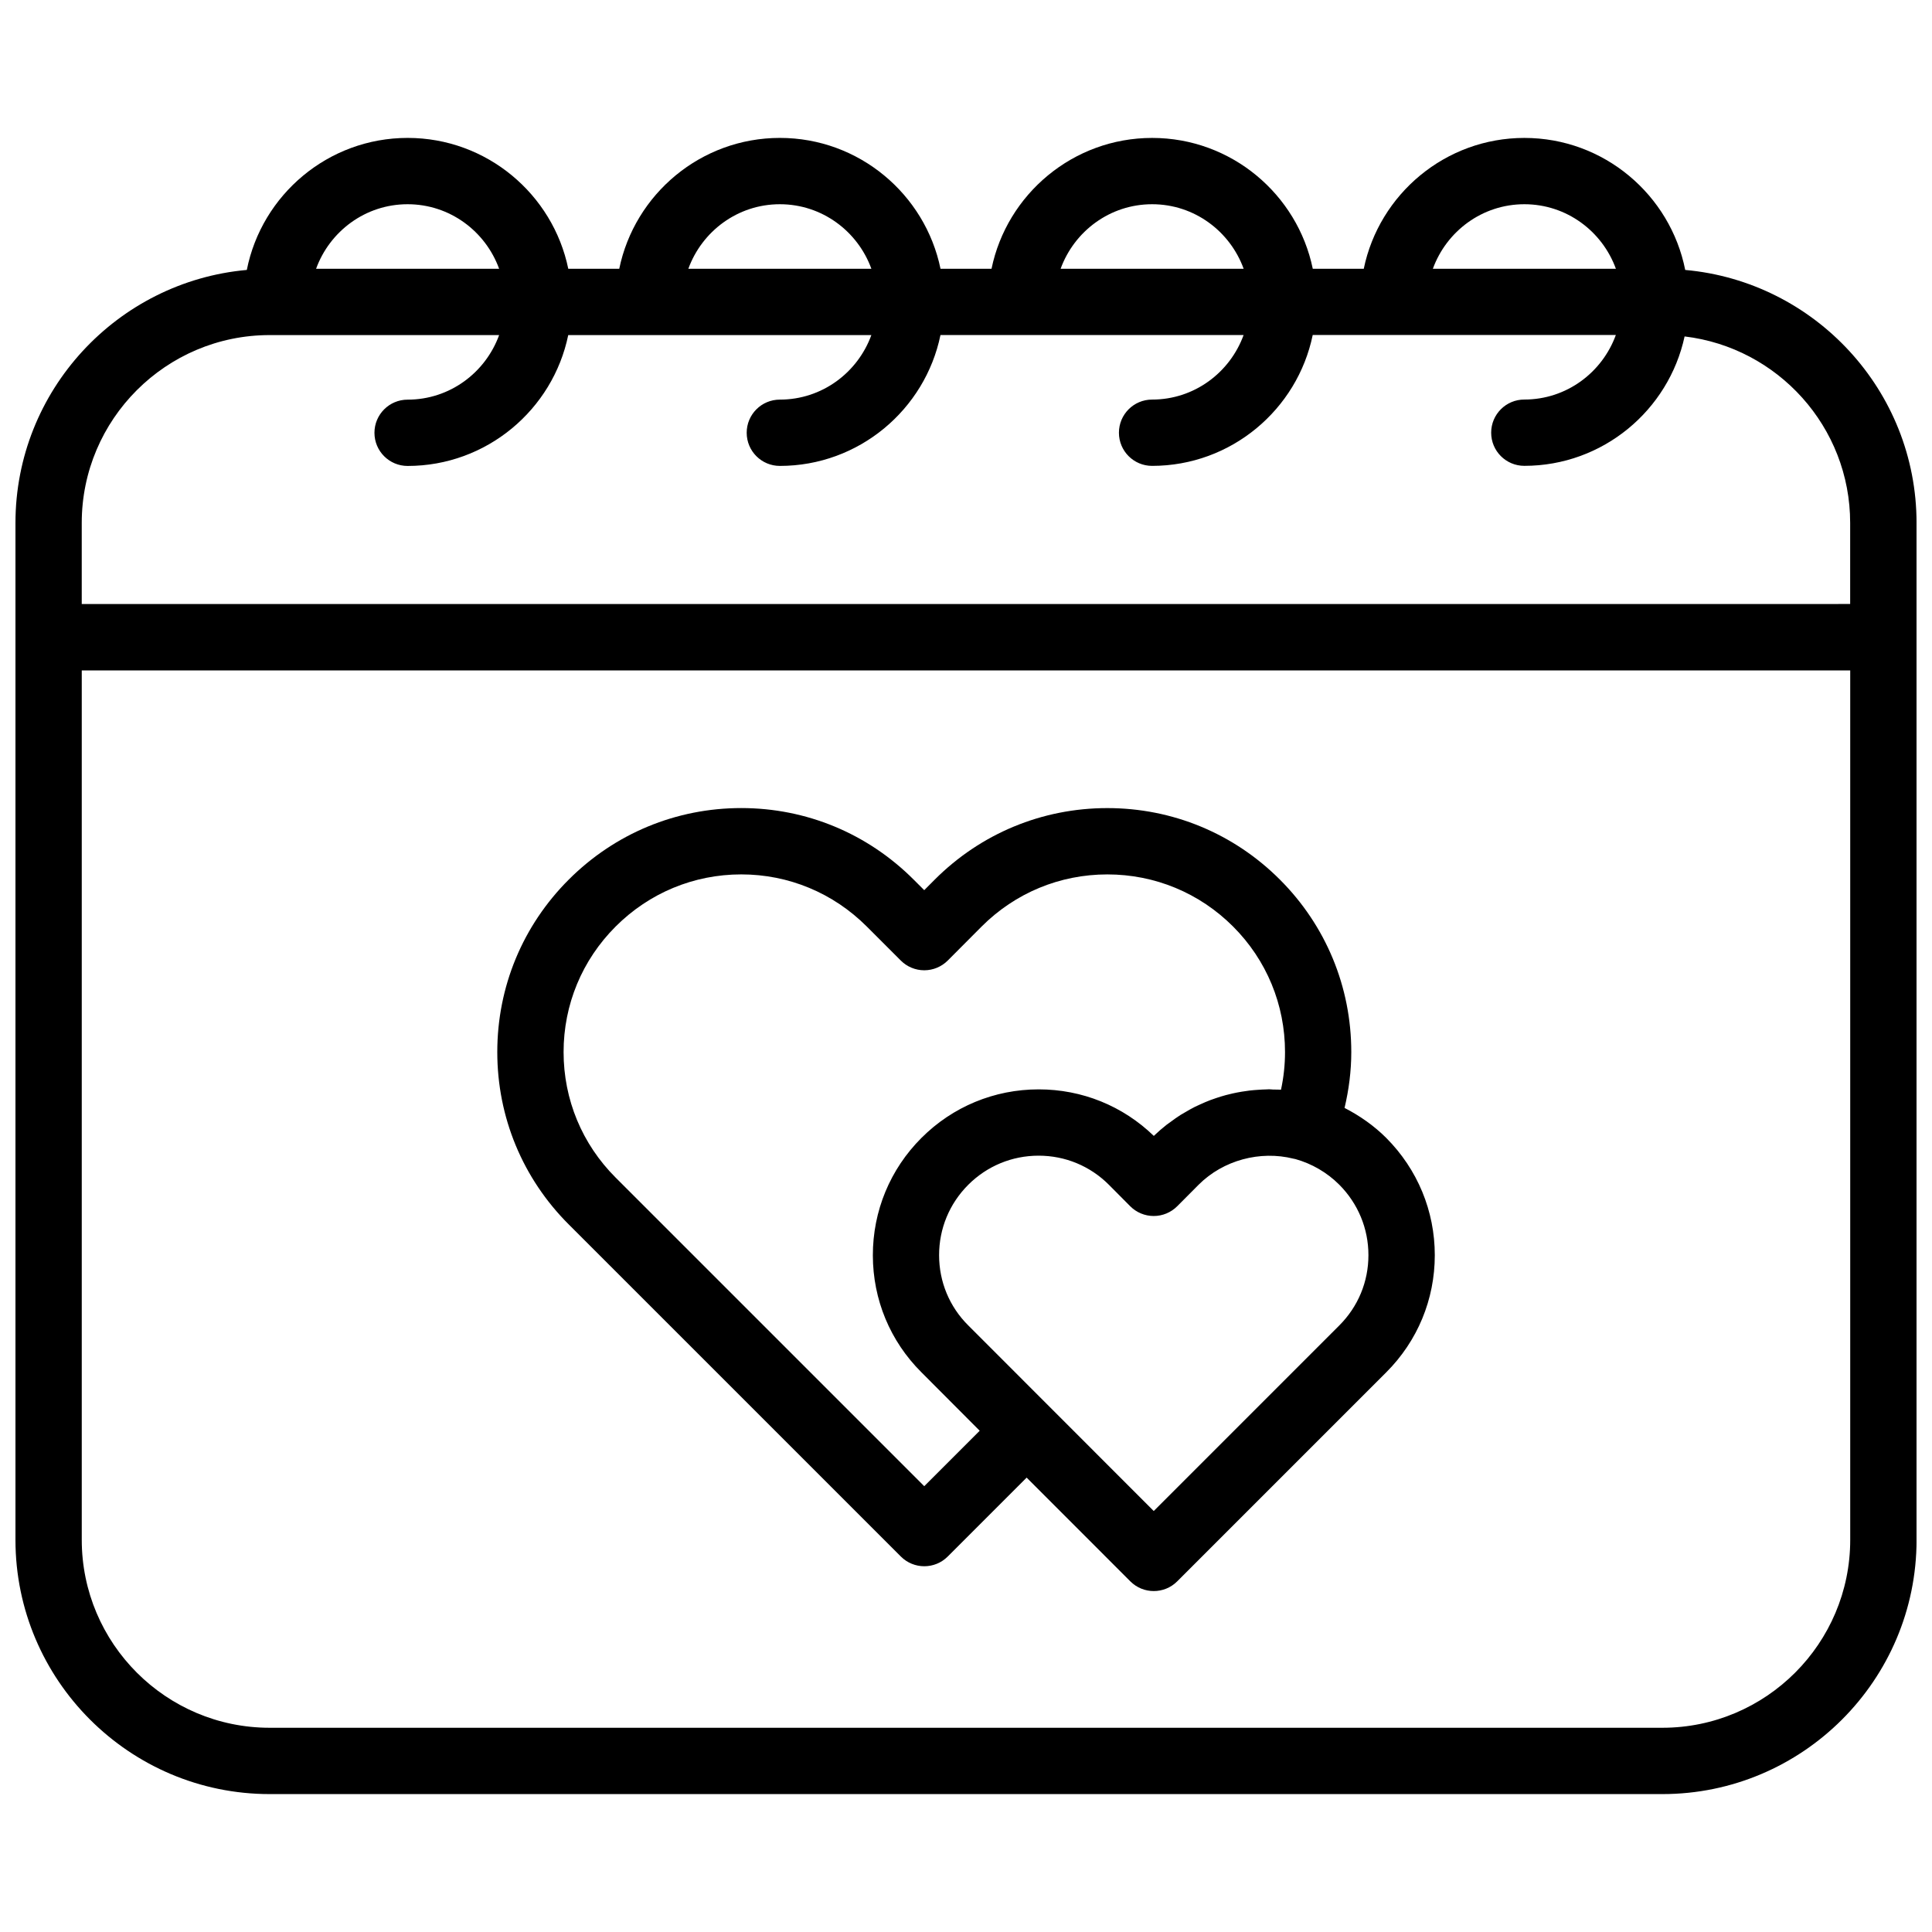
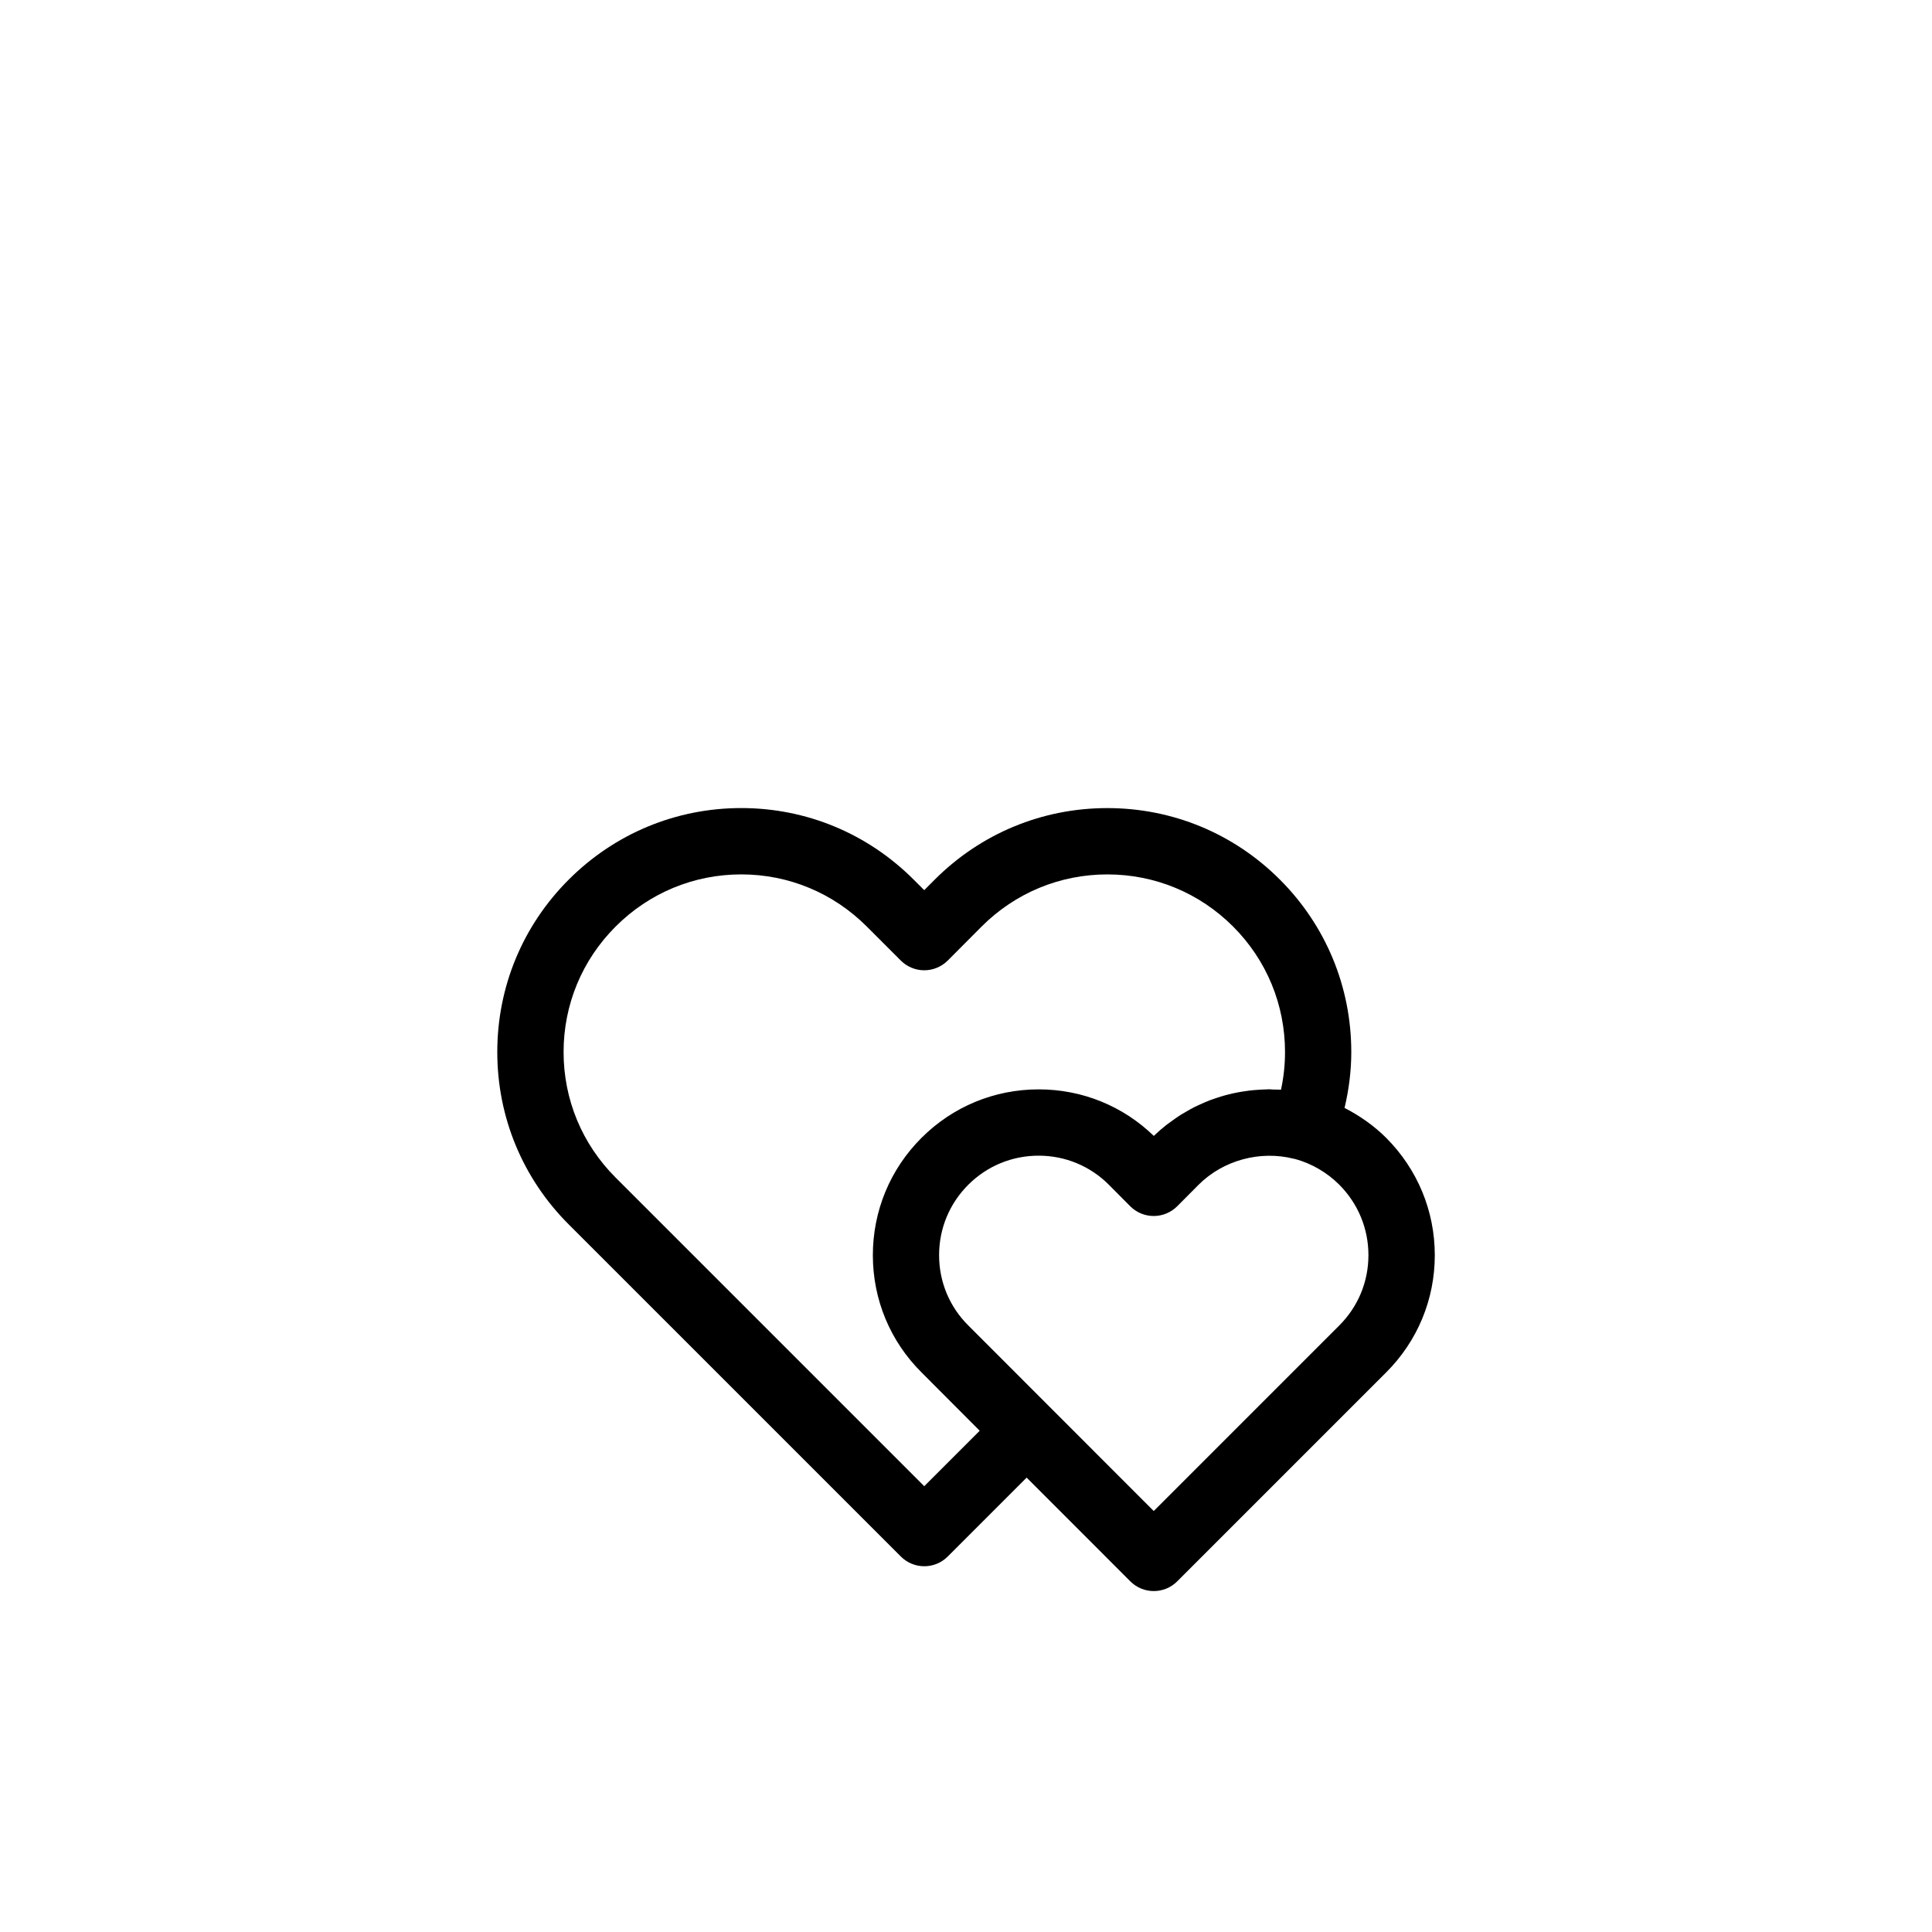
<svg xmlns="http://www.w3.org/2000/svg" width="800px" height="800px" version="1.1" viewBox="144 144 512 512">
  <defs>
    <clipPath id="a">
      <path d="m148.09 180h503.81v440h-503.81z" />
    </clipPath>
  </defs>
  <path d="m500.32 437.61c1.145-4.84 1.785-9.777 1.785-14.793 0-17.277-6.723-33.512-18.922-45.715-12.219-12.223-28.461-18.949-45.73-18.949s-33.512 6.727-45.742 18.957l-2.781 2.793-2.805-2.801c-12.223-12.227-28.445-18.957-45.68-18.957-17.254 0-33.488 6.731-45.711 18.949-12.223 12.203-18.949 28.434-18.949 45.707 0 17.27 6.731 33.504 18.949 45.699l88 87.996c1.719 1.719 3.965 2.574 6.211 2.574s4.5-0.855 6.211-2.574l20.914-20.914 27.477 27.492c1.719 1.719 3.965 2.574 6.211 2.574s4.5-0.855 6.211-2.57l55.402-55.402c8.297-8.297 12.863-19.32 12.863-31.039 0-11.703-4.566-22.738-12.863-31.074-3.242-3.238-7-5.867-11.051-7.953zm-96.691 85.551-14.695 14.695-81.785-81.785c-8.898-8.883-13.793-20.695-13.793-33.266 0-12.57 4.902-24.383 13.801-33.273 8.902-8.902 20.727-13.809 33.285-13.809 12.539 0 24.348 4.902 33.258 13.809l9.027 9.027c1.648 1.648 3.879 2.574 6.211 2.574h0.012c2.332-0.004 4.57-0.934 6.219-2.586l8.984-9.02c8.898-8.898 20.727-13.801 33.309-13.801s24.406 4.902 33.309 13.801c8.883 8.883 13.773 20.707 13.773 33.285 0 3.371-0.359 6.707-1.066 9.969-0.684-0.051-1.367-0.02-2.051-0.039-0.371-0.012-0.734-0.074-1.109-0.074-0.262 0-0.516 0.031-0.77 0.035-0.691 0.012-1.375 0.055-2.062 0.102-0.801 0.051-1.594 0.109-2.383 0.207-0.672 0.082-1.336 0.176-1.996 0.289-0.82 0.137-1.637 0.293-2.445 0.473-0.605 0.137-1.203 0.281-1.797 0.438-0.867 0.23-1.715 0.5-2.559 0.781-0.527 0.18-1.062 0.352-1.586 0.555-0.891 0.336-1.758 0.719-2.625 1.113-0.469 0.215-0.941 0.418-1.406 0.648-0.898 0.449-1.762 0.945-2.629 1.461-0.414 0.242-0.832 0.465-1.234 0.719-0.902 0.574-1.773 1.203-2.641 1.848-0.336 0.25-0.684 0.473-1.02 0.734-1.168 0.922-2.309 1.906-3.394 2.953-8.227-7.961-19.027-12.332-30.504-12.332-11.742 0-22.781 4.57-31.074 12.863-8.316 8.316-12.887 19.371-12.879 31.129 0.012 11.73 4.59 22.738 12.867 30.984zm95.285-27.891-49.16 49.168-49.168-49.203c-4.969-4.941-7.707-11.539-7.715-18.566-0.012-7.059 2.734-13.695 7.727-18.688 4.973-4.973 11.598-7.715 18.645-7.715 7.031 0 13.645 2.734 18.602 7.691l5.672 5.707c1.648 1.656 3.891 2.59 6.231 2.59 2.336 0 4.578-0.934 6.231-2.59l5.664-5.691c6.539-6.543 16.34-9.113 25.129-6.914 0.172 0.047 0.348 0.055 0.516 0.105 4.387 1.223 8.414 3.578 11.633 6.793 4.984 5.008 7.727 11.637 7.727 18.66 0.008 7.047-2.731 13.656-7.731 18.652z" />
  <g clip-path="url(#a)">
-     <path d="m590.6 215.54c-3.953-19.922-21.559-34.988-42.621-34.988-20.957 0-38.496 14.914-42.57 34.684h-13.508c-4.074-19.77-21.613-34.684-42.57-34.684s-38.496 14.914-42.57 34.684l-13.516-0.004c-4.074-19.77-21.613-34.684-42.57-34.684s-38.496 14.914-42.57 34.684h-13.508c-4.074-19.77-21.613-34.684-42.57-34.684-21.062 0-38.668 15.07-42.621 34.988-34.324 3.082-61.312 31.965-61.312 67.066v269.48c0 37.152 30.219 67.371 67.371 67.371h369.07c37.152 0 67.371-30.219 67.371-67.371l-0.004-269.48c0-35.102-26.988-63.984-61.301-67.062zm-42.625-17.418c11.18 0 20.637 7.16 24.254 17.105h-48.508c3.617-9.941 13.074-17.105 24.254-17.105zm-98.648 0c11.18 0 20.637 7.16 24.254 17.105h-48.508c3.617-9.941 13.074-17.105 24.254-17.105zm-98.656 0c11.18 0 20.637 7.16 24.254 17.105h-48.508c3.621-9.941 13.078-17.105 24.254-17.105zm-98.652 0c11.18 0 20.637 7.16 24.254 17.105h-48.508c3.617-9.941 13.074-17.105 24.254-17.105zm-36.555 34.684h60.809c-3.617 9.945-13.074 17.105-24.254 17.105-4.856 0-8.785 3.934-8.785 8.785 0 4.856 3.934 8.785 8.785 8.785 20.957 0 38.496-14.914 42.57-34.684h80.332c-3.617 9.945-13.074 17.105-24.254 17.105-4.856 0-8.785 3.934-8.785 8.785 0 4.856 3.934 8.785 8.785 8.785 20.957 0 38.496-14.914 42.57-34.684h80.332c-3.617 9.945-13.074 17.105-24.254 17.105-4.856 0-8.785 3.934-8.785 8.785 0 4.856 3.934 8.785 8.785 8.785 20.957 0 38.496-14.914 42.57-34.684h80.332c-3.617 9.945-13.074 17.105-24.254 17.105-4.856 0-8.785 3.934-8.785 8.785 0 4.856 3.934 8.785 8.785 8.785 20.824 0 38.25-14.723 42.477-34.293 24.676 2.938 43.875 23.957 43.875 49.41v21.496l-468.65 0.008v-21.496c0-27.438 22.336-49.777 49.797-49.777zm369.07 369.07h-369.07c-27.457 0-49.797-22.34-49.797-49.797v-230.41h468.66v230.41c0.004 27.457-22.336 49.797-49.793 49.797z" />
-   </g>
+     </g>
</svg>